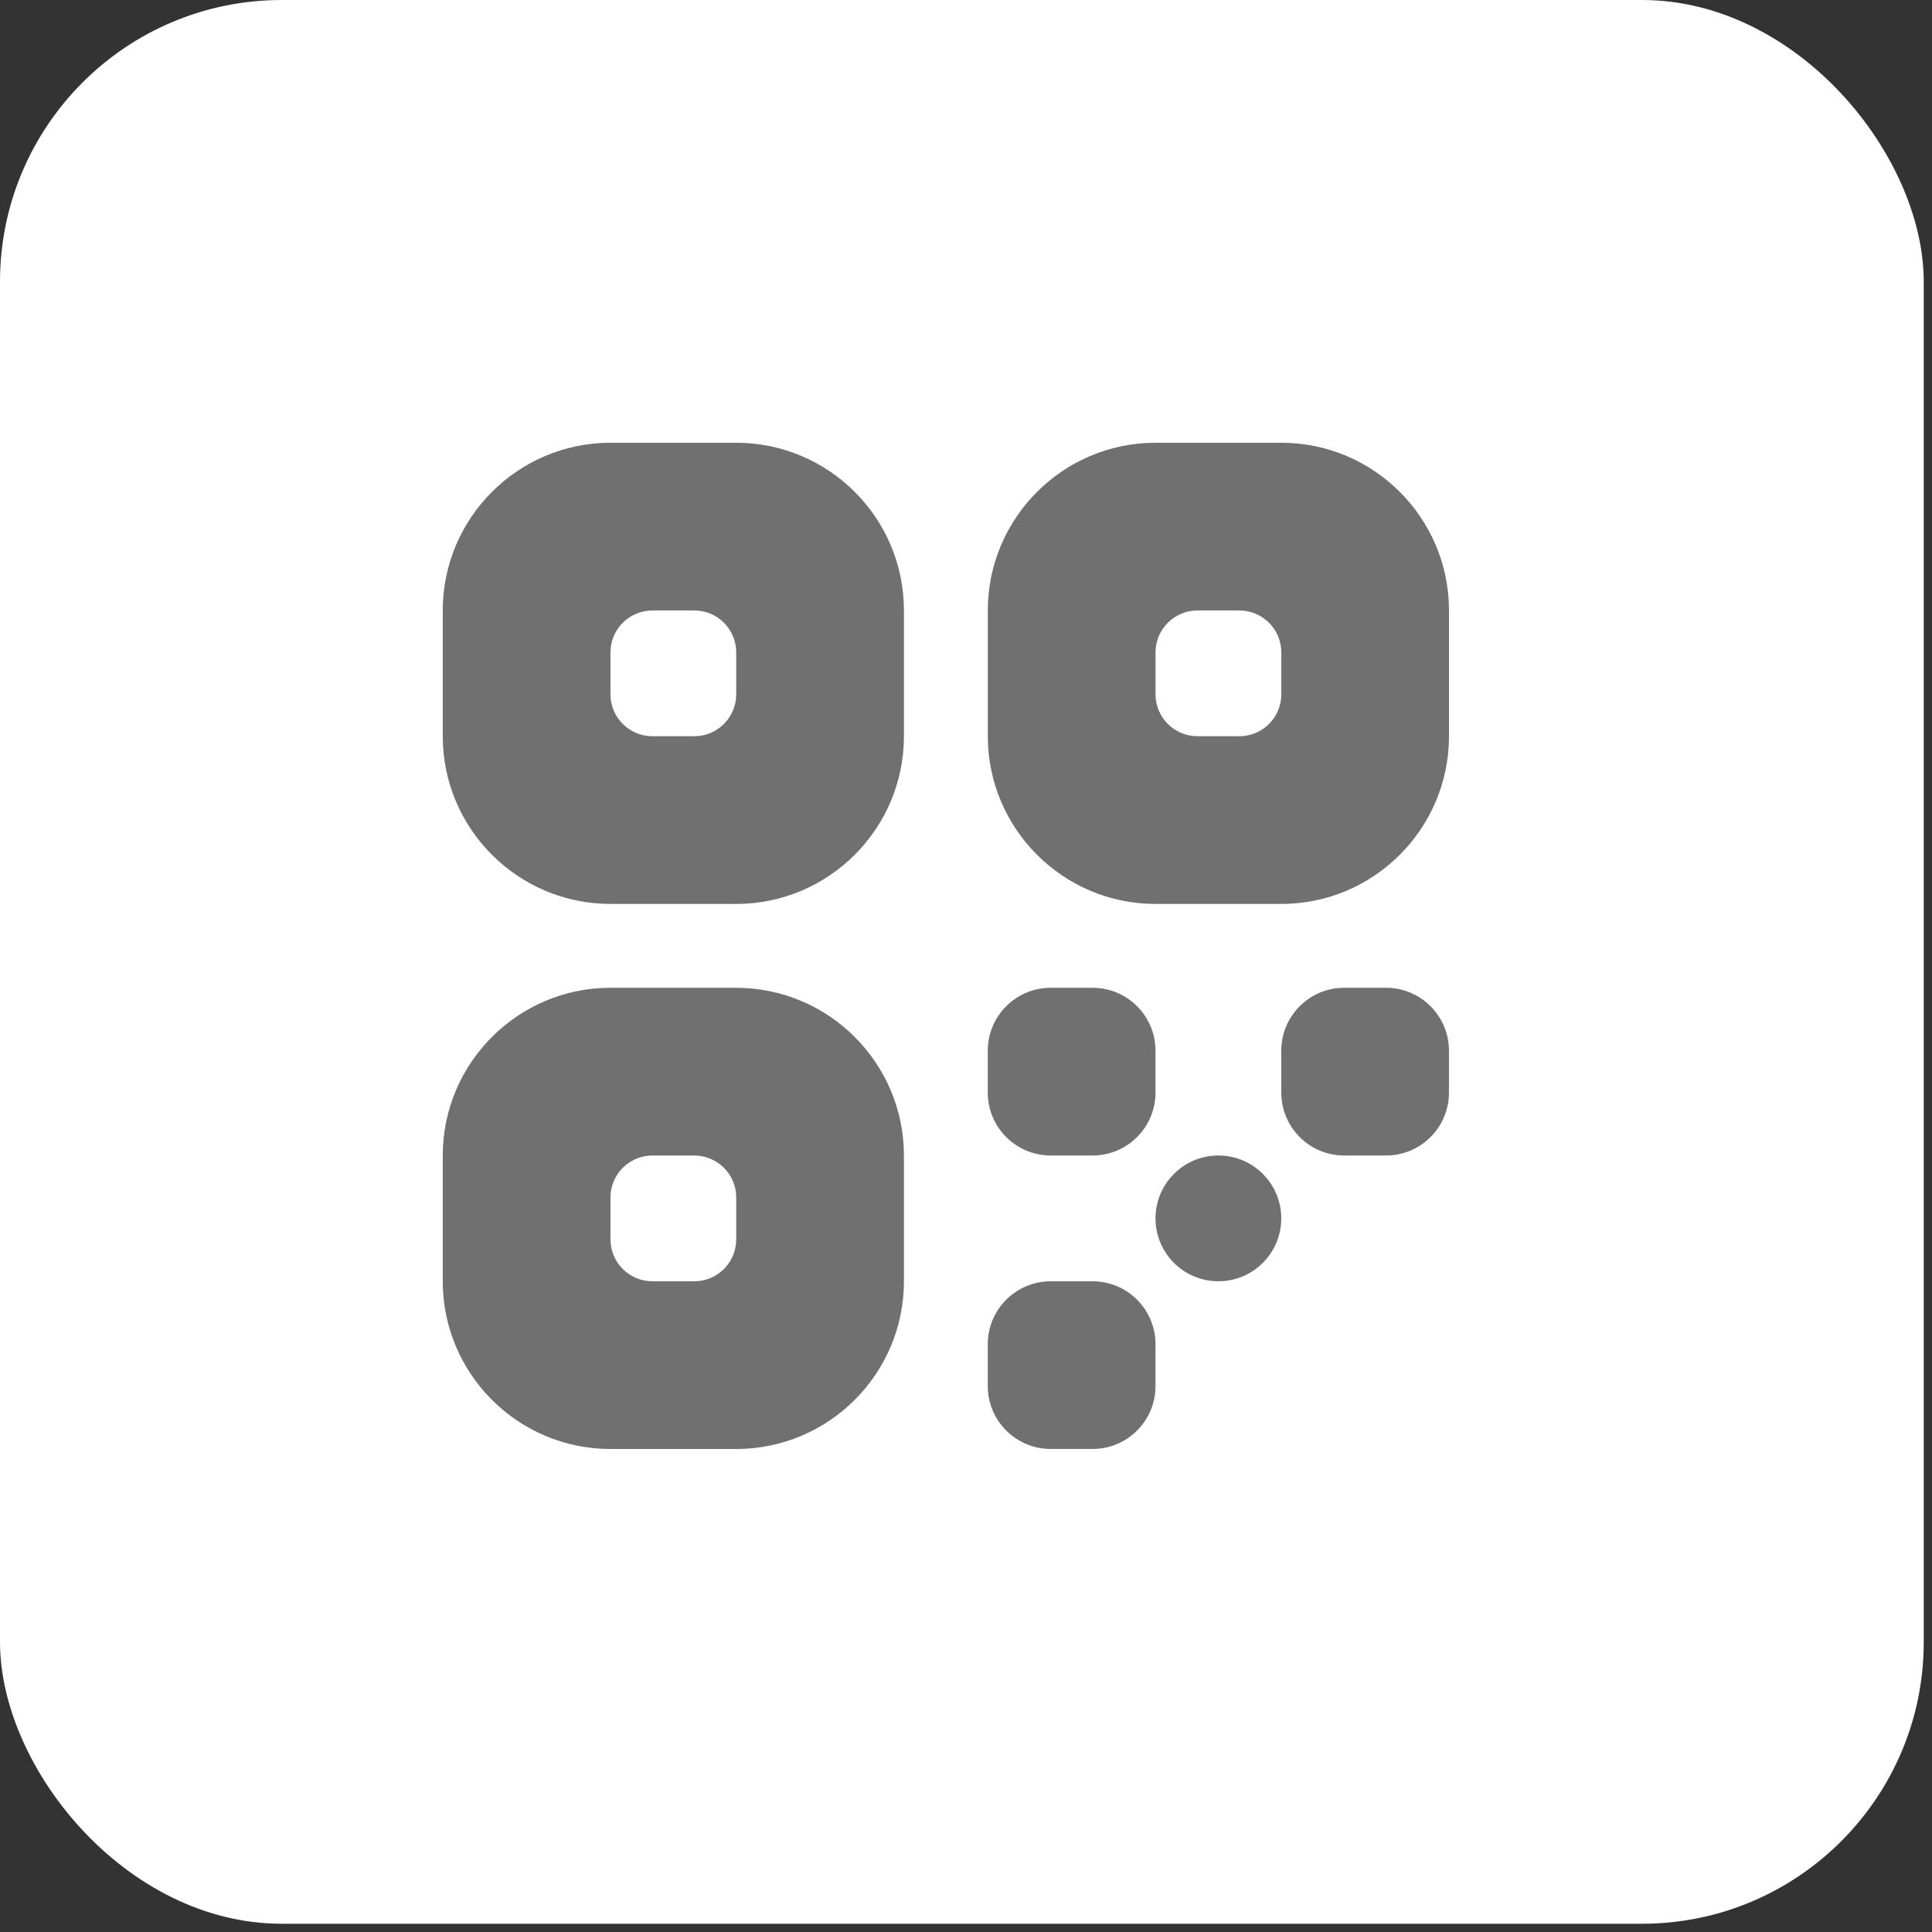
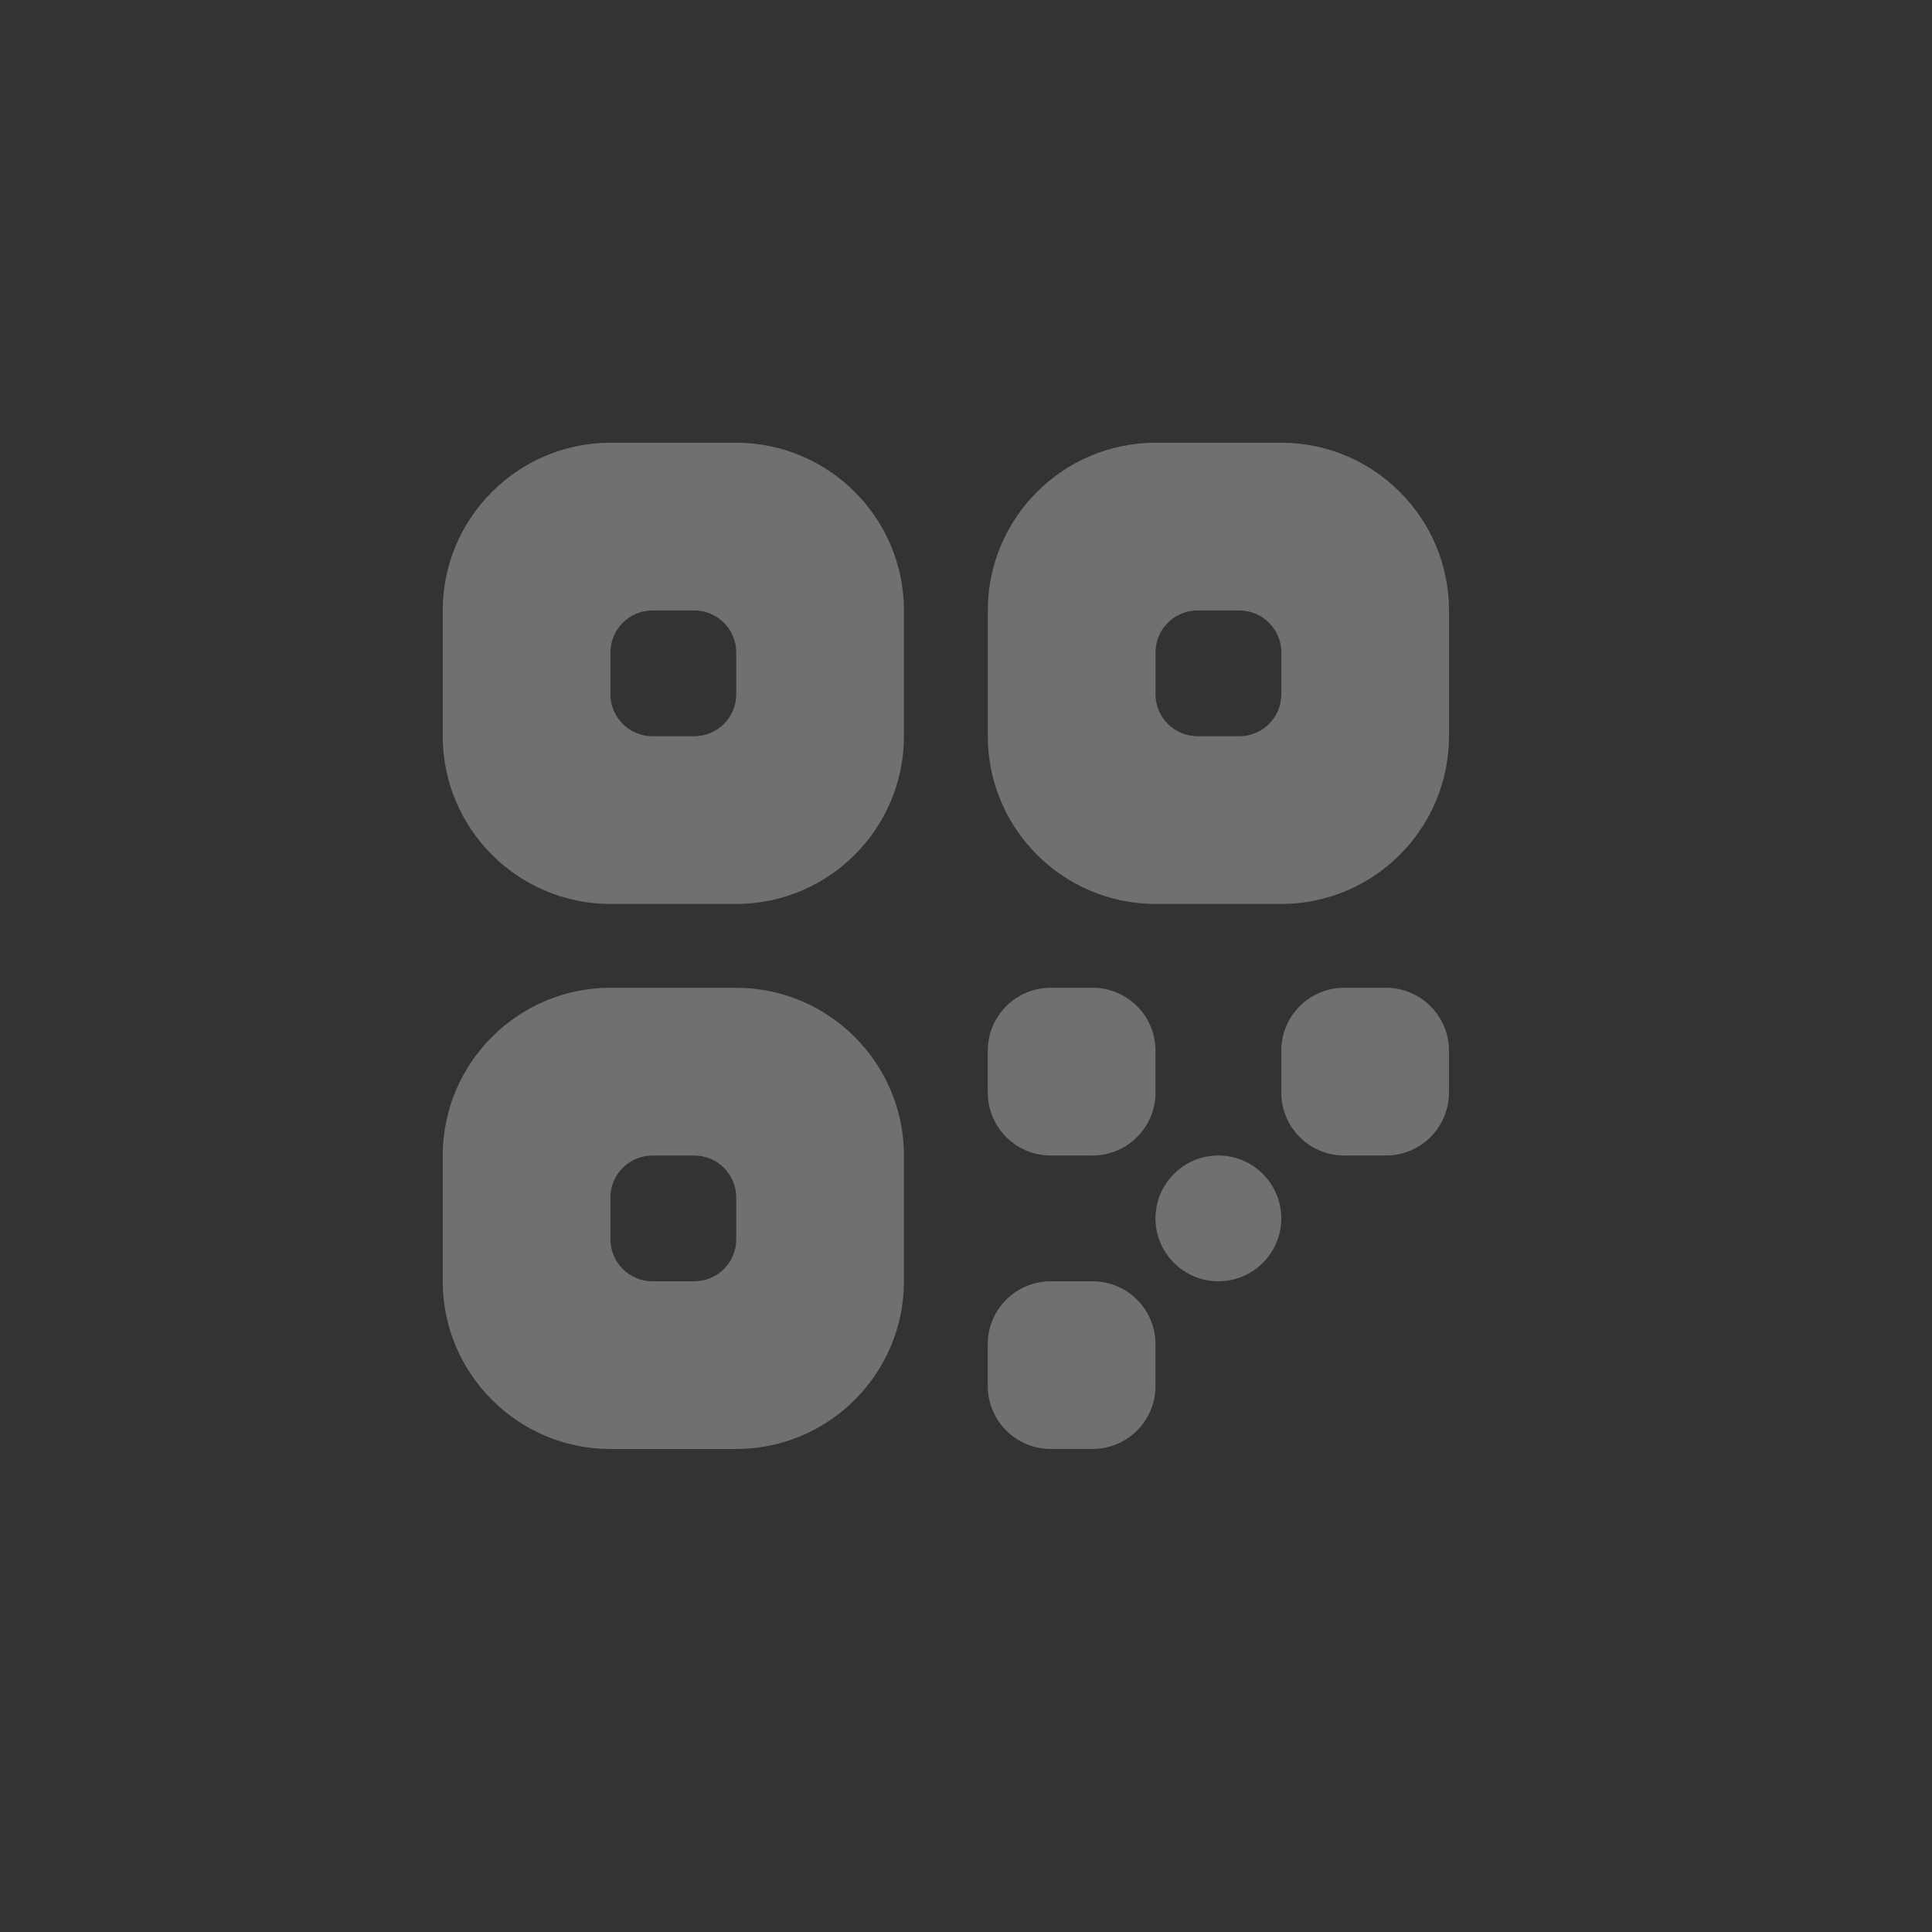
<svg xmlns="http://www.w3.org/2000/svg" width="48" height="48" viewBox="0 0 48 48" fill="none">
  <rect x="0" y="0" width="48" height="48" fill="#333333" stroke="none" />
-   <rect width="47.795" height="47.795" rx="7" fill="white" />
  <g clip-path="url(#clip0_714_79)">
    <path d="M18.291 11H15.166C12.869 11 11 12.869 11 15.166V18.291C11 20.589 12.869 22.458 15.166 22.458H18.291C20.589 22.458 22.458 20.589 22.458 18.291V15.166C22.459 12.869 20.589 11 18.291 11ZM18.291 17.25C18.291 17.825 17.825 18.291 17.25 18.291H16.209C15.633 18.291 15.167 17.825 15.167 17.25V16.209C15.167 15.633 15.634 15.167 16.209 15.167H17.25C17.825 15.167 18.291 15.634 18.291 16.209V17.25ZM31.834 11H28.709C26.411 11 24.542 12.869 24.542 15.166V18.291C24.542 20.589 26.411 22.458 28.709 22.458H31.834C34.131 22.458 36 20.589 36 18.291V15.166C36 12.869 34.131 11 31.834 11ZM31.834 17.25C31.834 17.825 31.367 18.291 30.792 18.291H29.75C29.175 18.291 28.709 17.825 28.709 17.25V16.209C28.709 15.633 29.176 15.167 29.75 15.167H30.792C31.367 15.167 31.834 15.634 31.834 16.209V17.25ZM18.291 24.541H15.166C12.869 24.541 11 26.411 11 28.709V31.834C11 34.131 12.869 36 15.166 36H18.291C20.589 36 22.458 34.131 22.458 31.834V28.709C22.458 26.411 20.589 24.542 18.291 24.542V24.541ZM18.291 30.791C18.291 31.367 17.825 31.833 17.25 31.833H16.209C15.633 31.833 15.167 31.366 15.167 30.791V29.75C15.167 29.175 15.634 28.709 16.209 28.709H17.25C17.825 28.709 18.291 29.175 18.291 29.75V30.791ZM27.145 28.708H26.104C25.242 28.708 24.541 28.008 24.541 27.145V26.104C24.541 25.242 25.242 24.541 26.104 24.541H27.145C28.008 24.541 28.708 25.242 28.708 26.104V27.145C28.708 28.008 28.008 28.708 27.145 28.708ZM30.27 31.833C29.408 31.833 28.708 31.133 28.708 30.27C28.708 29.408 29.408 28.708 30.27 28.708C31.133 28.708 31.833 29.408 31.833 30.27C31.833 31.133 31.133 31.833 30.27 31.833ZM27.145 35.999H26.104C25.242 35.999 24.541 35.299 24.541 34.437V33.395C24.541 32.533 25.242 31.833 26.104 31.833H27.145C28.008 31.833 28.708 32.533 28.708 33.395V34.437C28.708 35.299 28.008 35.999 27.145 35.999ZM34.437 28.708H33.395C32.533 28.708 31.833 28.008 31.833 27.145V26.104C31.833 25.242 32.533 24.541 33.395 24.541H34.437C35.299 24.541 35.999 25.242 35.999 26.104V27.145C35.999 28.008 35.299 28.708 34.437 28.708Z" fill="#707070" />
  </g>
  <defs>
    <clipPath id="clip0_714_79">
      <rect width="25" height="25" fill="white" transform="translate(11 11)" />
    </clipPath>
  </defs>
</svg>